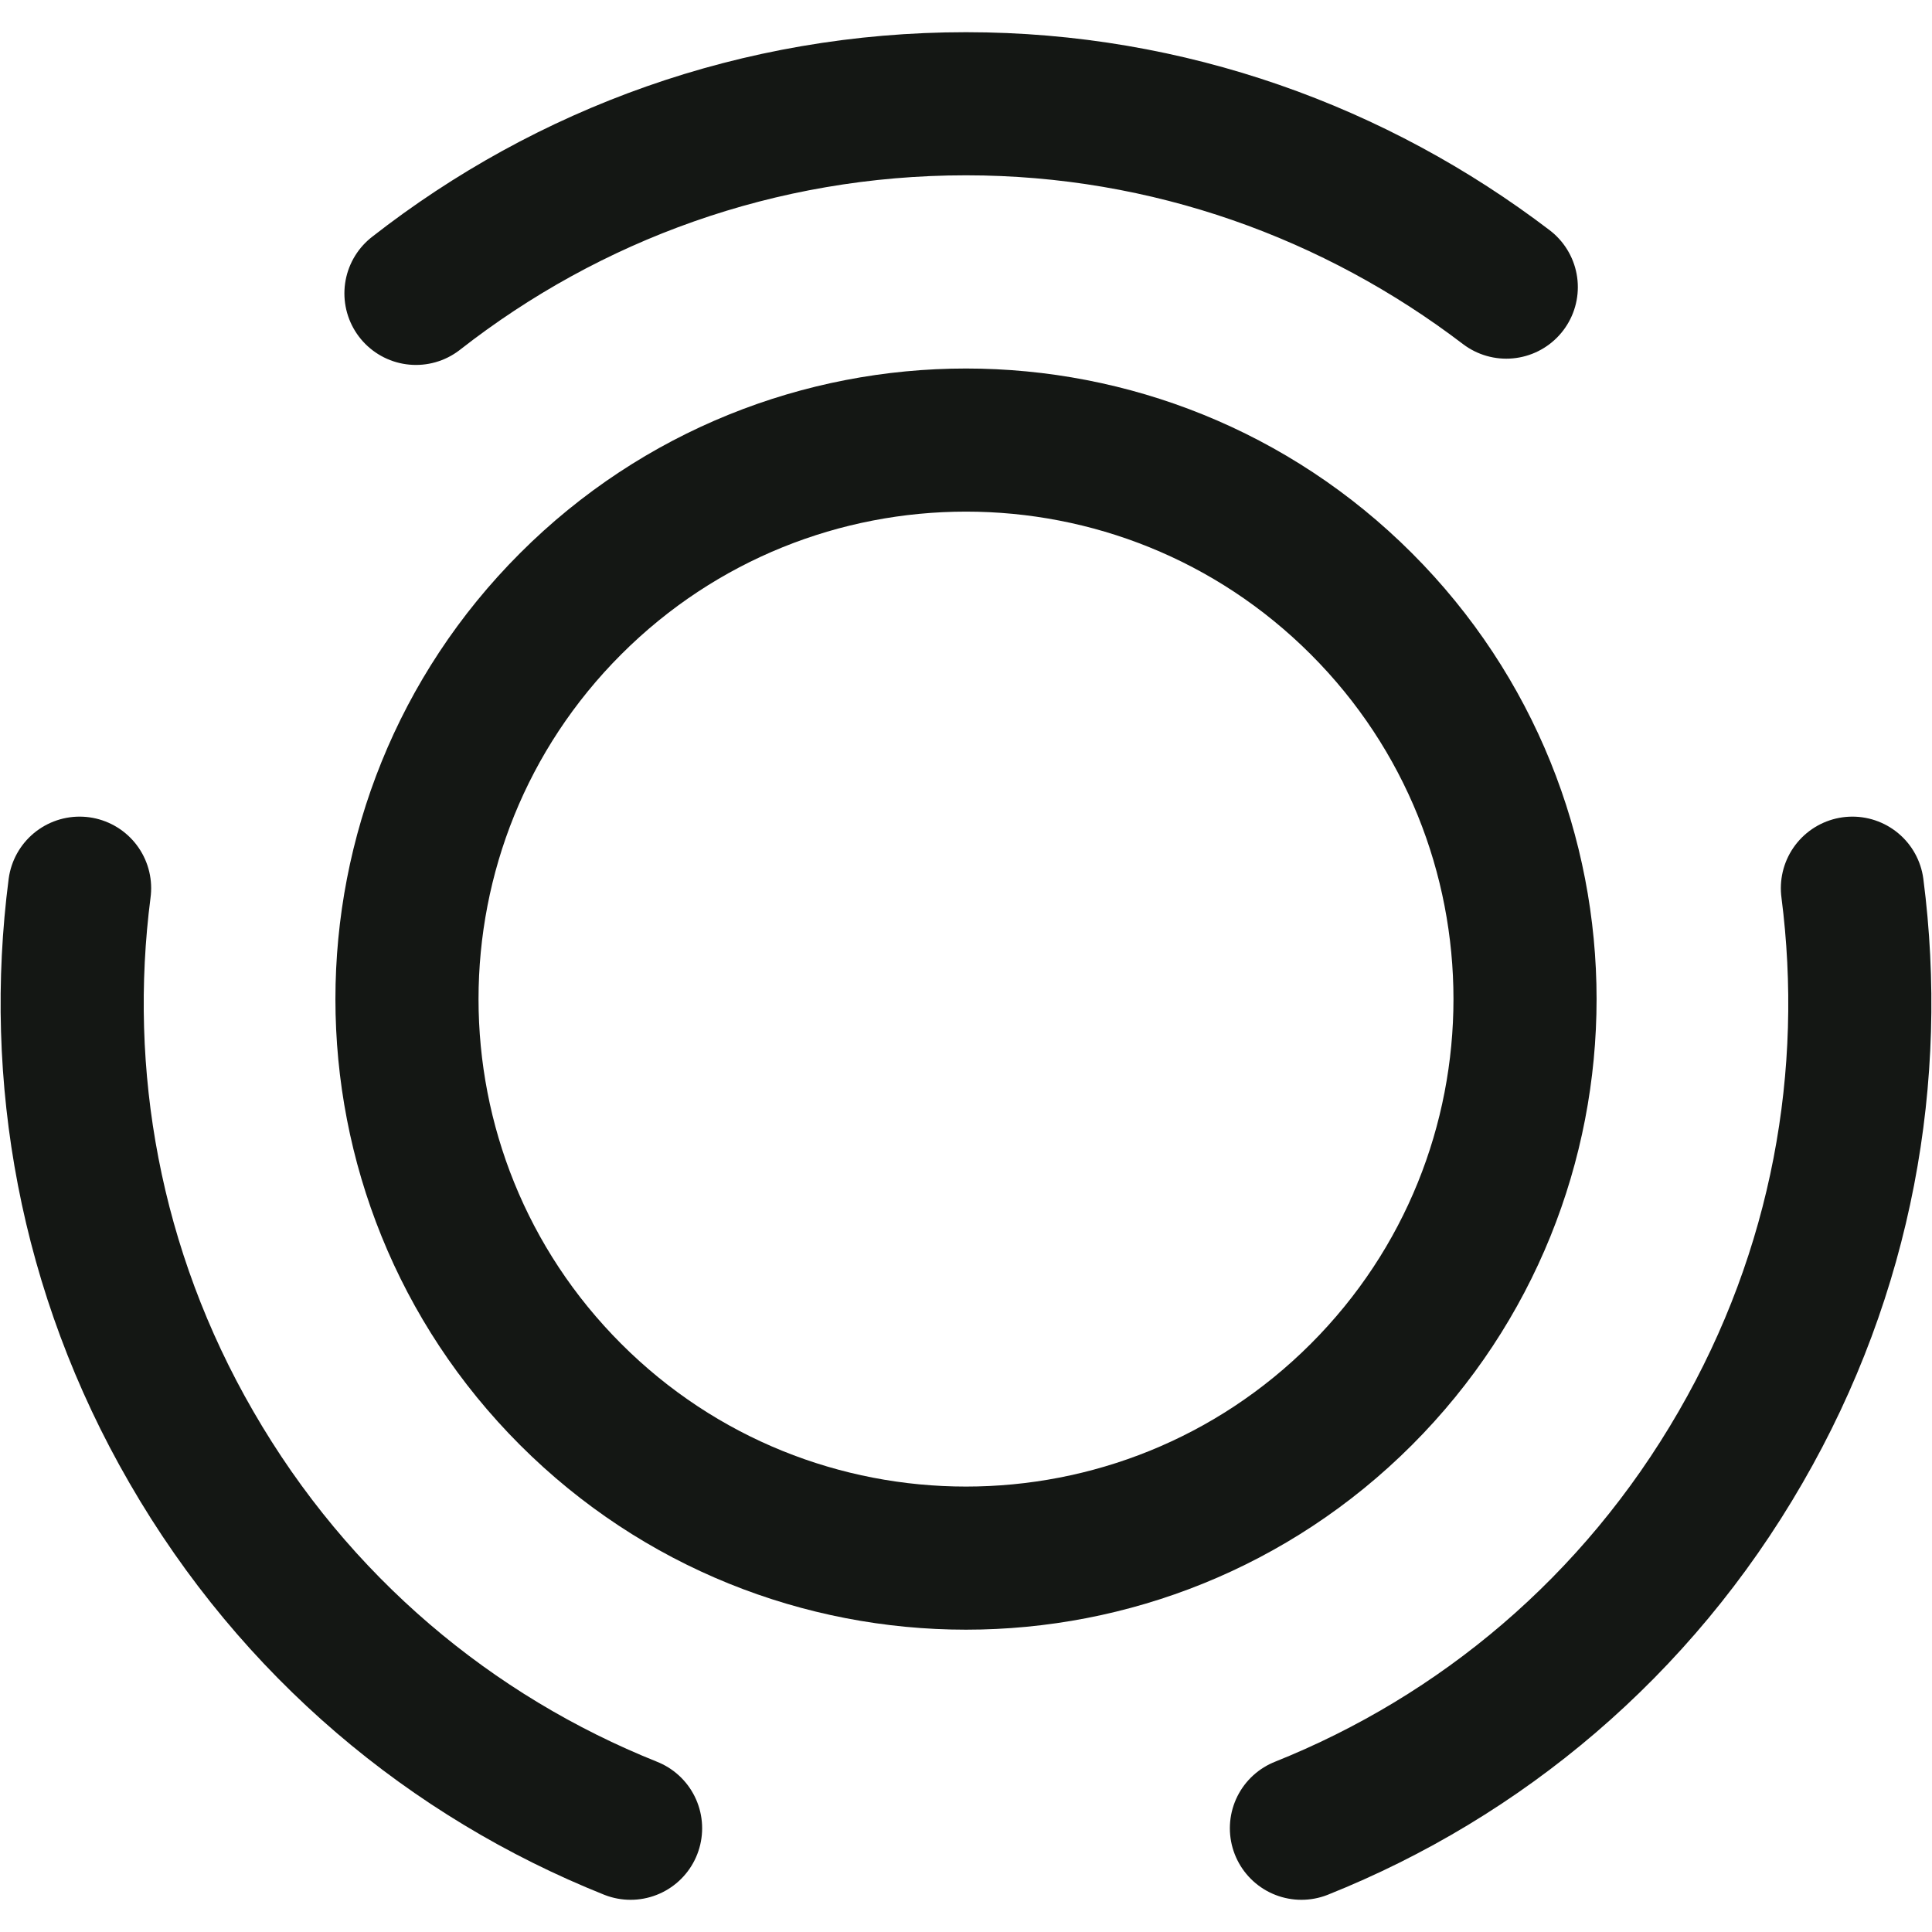
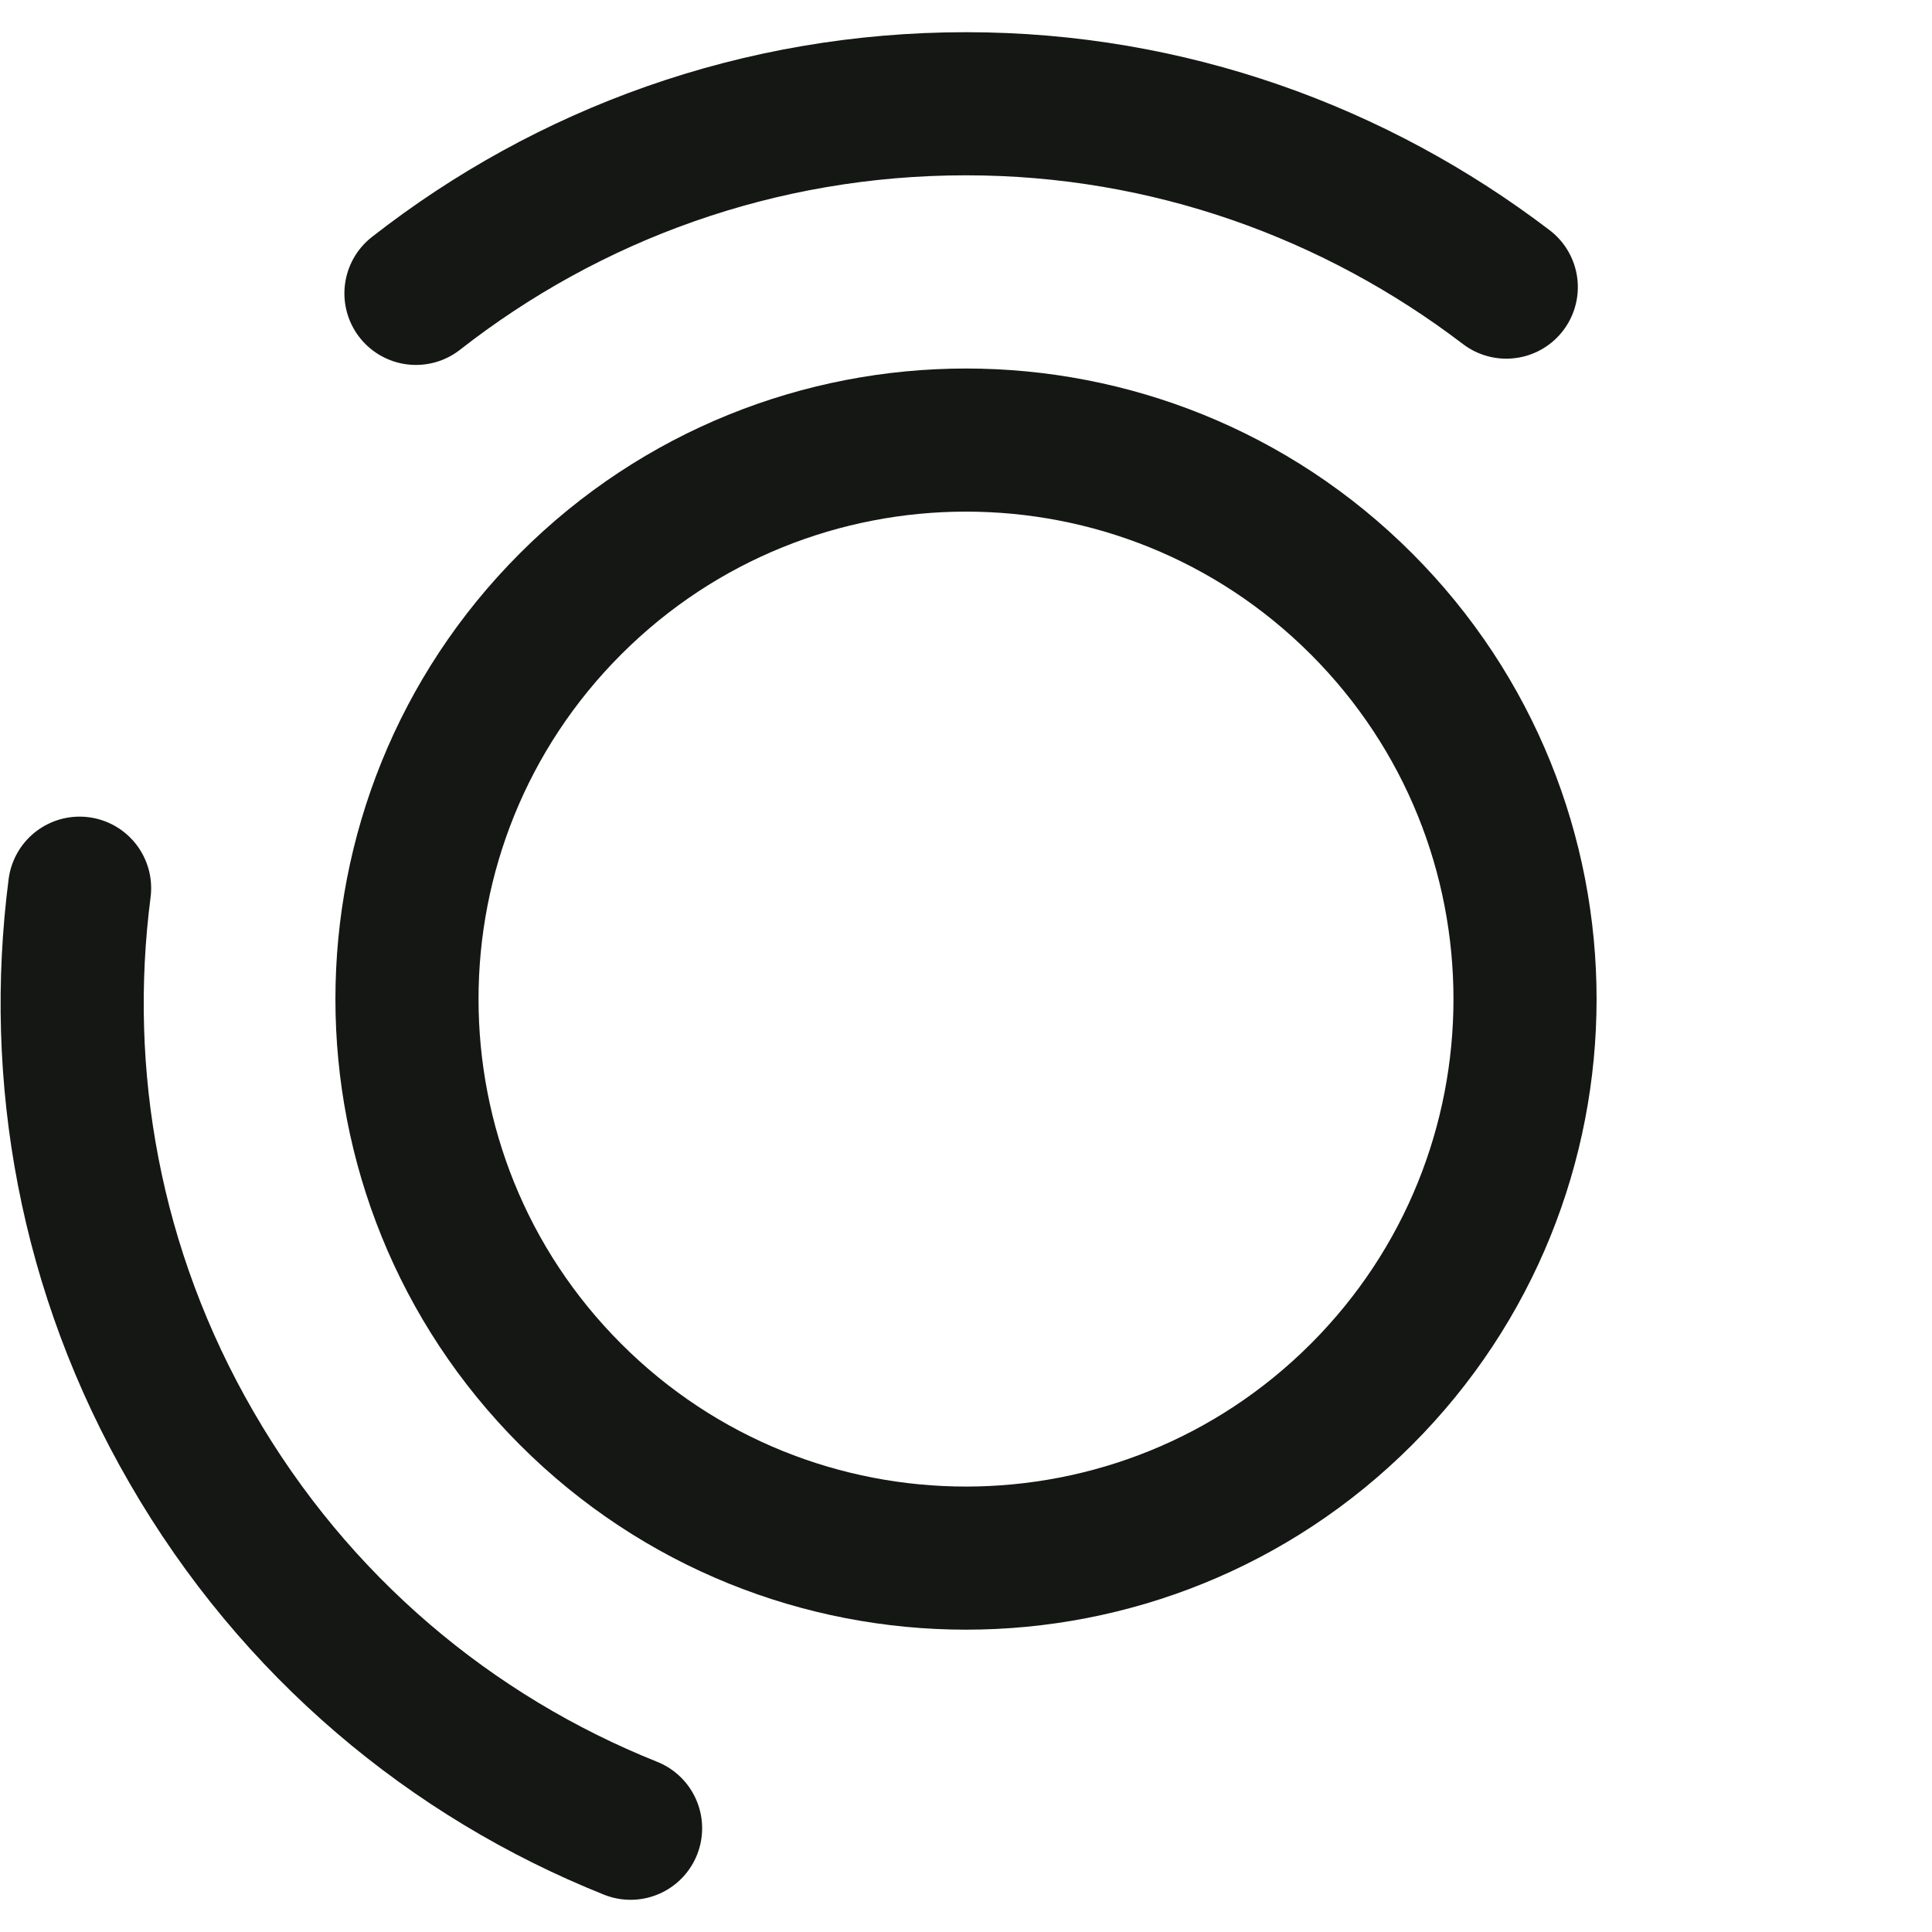
<svg xmlns="http://www.w3.org/2000/svg" width="54" height="54" viewBox="0 0 54 54" fill="none">
  <path d="M38.05 16.875C44.15 22.975 44.15 32.875 38.05 38.975C31.95 45.075 22.05 45.075 15.95 38.975C9.85 32.875 9.85 22.975 15.95 16.875C22.05 10.775 31.95 10.775 38.05 16.875Z" stroke="#141714" stroke-width="4" stroke-linecap="round" stroke-linejoin="round" />
  <path d="M17.625 51.1C12.626 49.1 8.25 45.475 5.35 40.45C2.5 35.525 1.55 30.05 2.225 24.825" stroke="#141714" stroke-width="4" stroke-linecap="round" stroke-linejoin="round" />
  <path d="M11.626 8.2C15.876 4.875 21.201 2.9 27.001 2.9C32.676 2.9 37.901 4.825 42.101 8.025" stroke="#141714" stroke-width="4" stroke-linecap="round" stroke-linejoin="round" />
-   <path d="M36.375 51.1C41.375 49.1 45.75 45.475 48.65 40.45C51.5 35.525 52.45 30.05 51.775 24.825" stroke="#141714" stroke-width="4" stroke-linecap="round" stroke-linejoin="round" />
</svg>